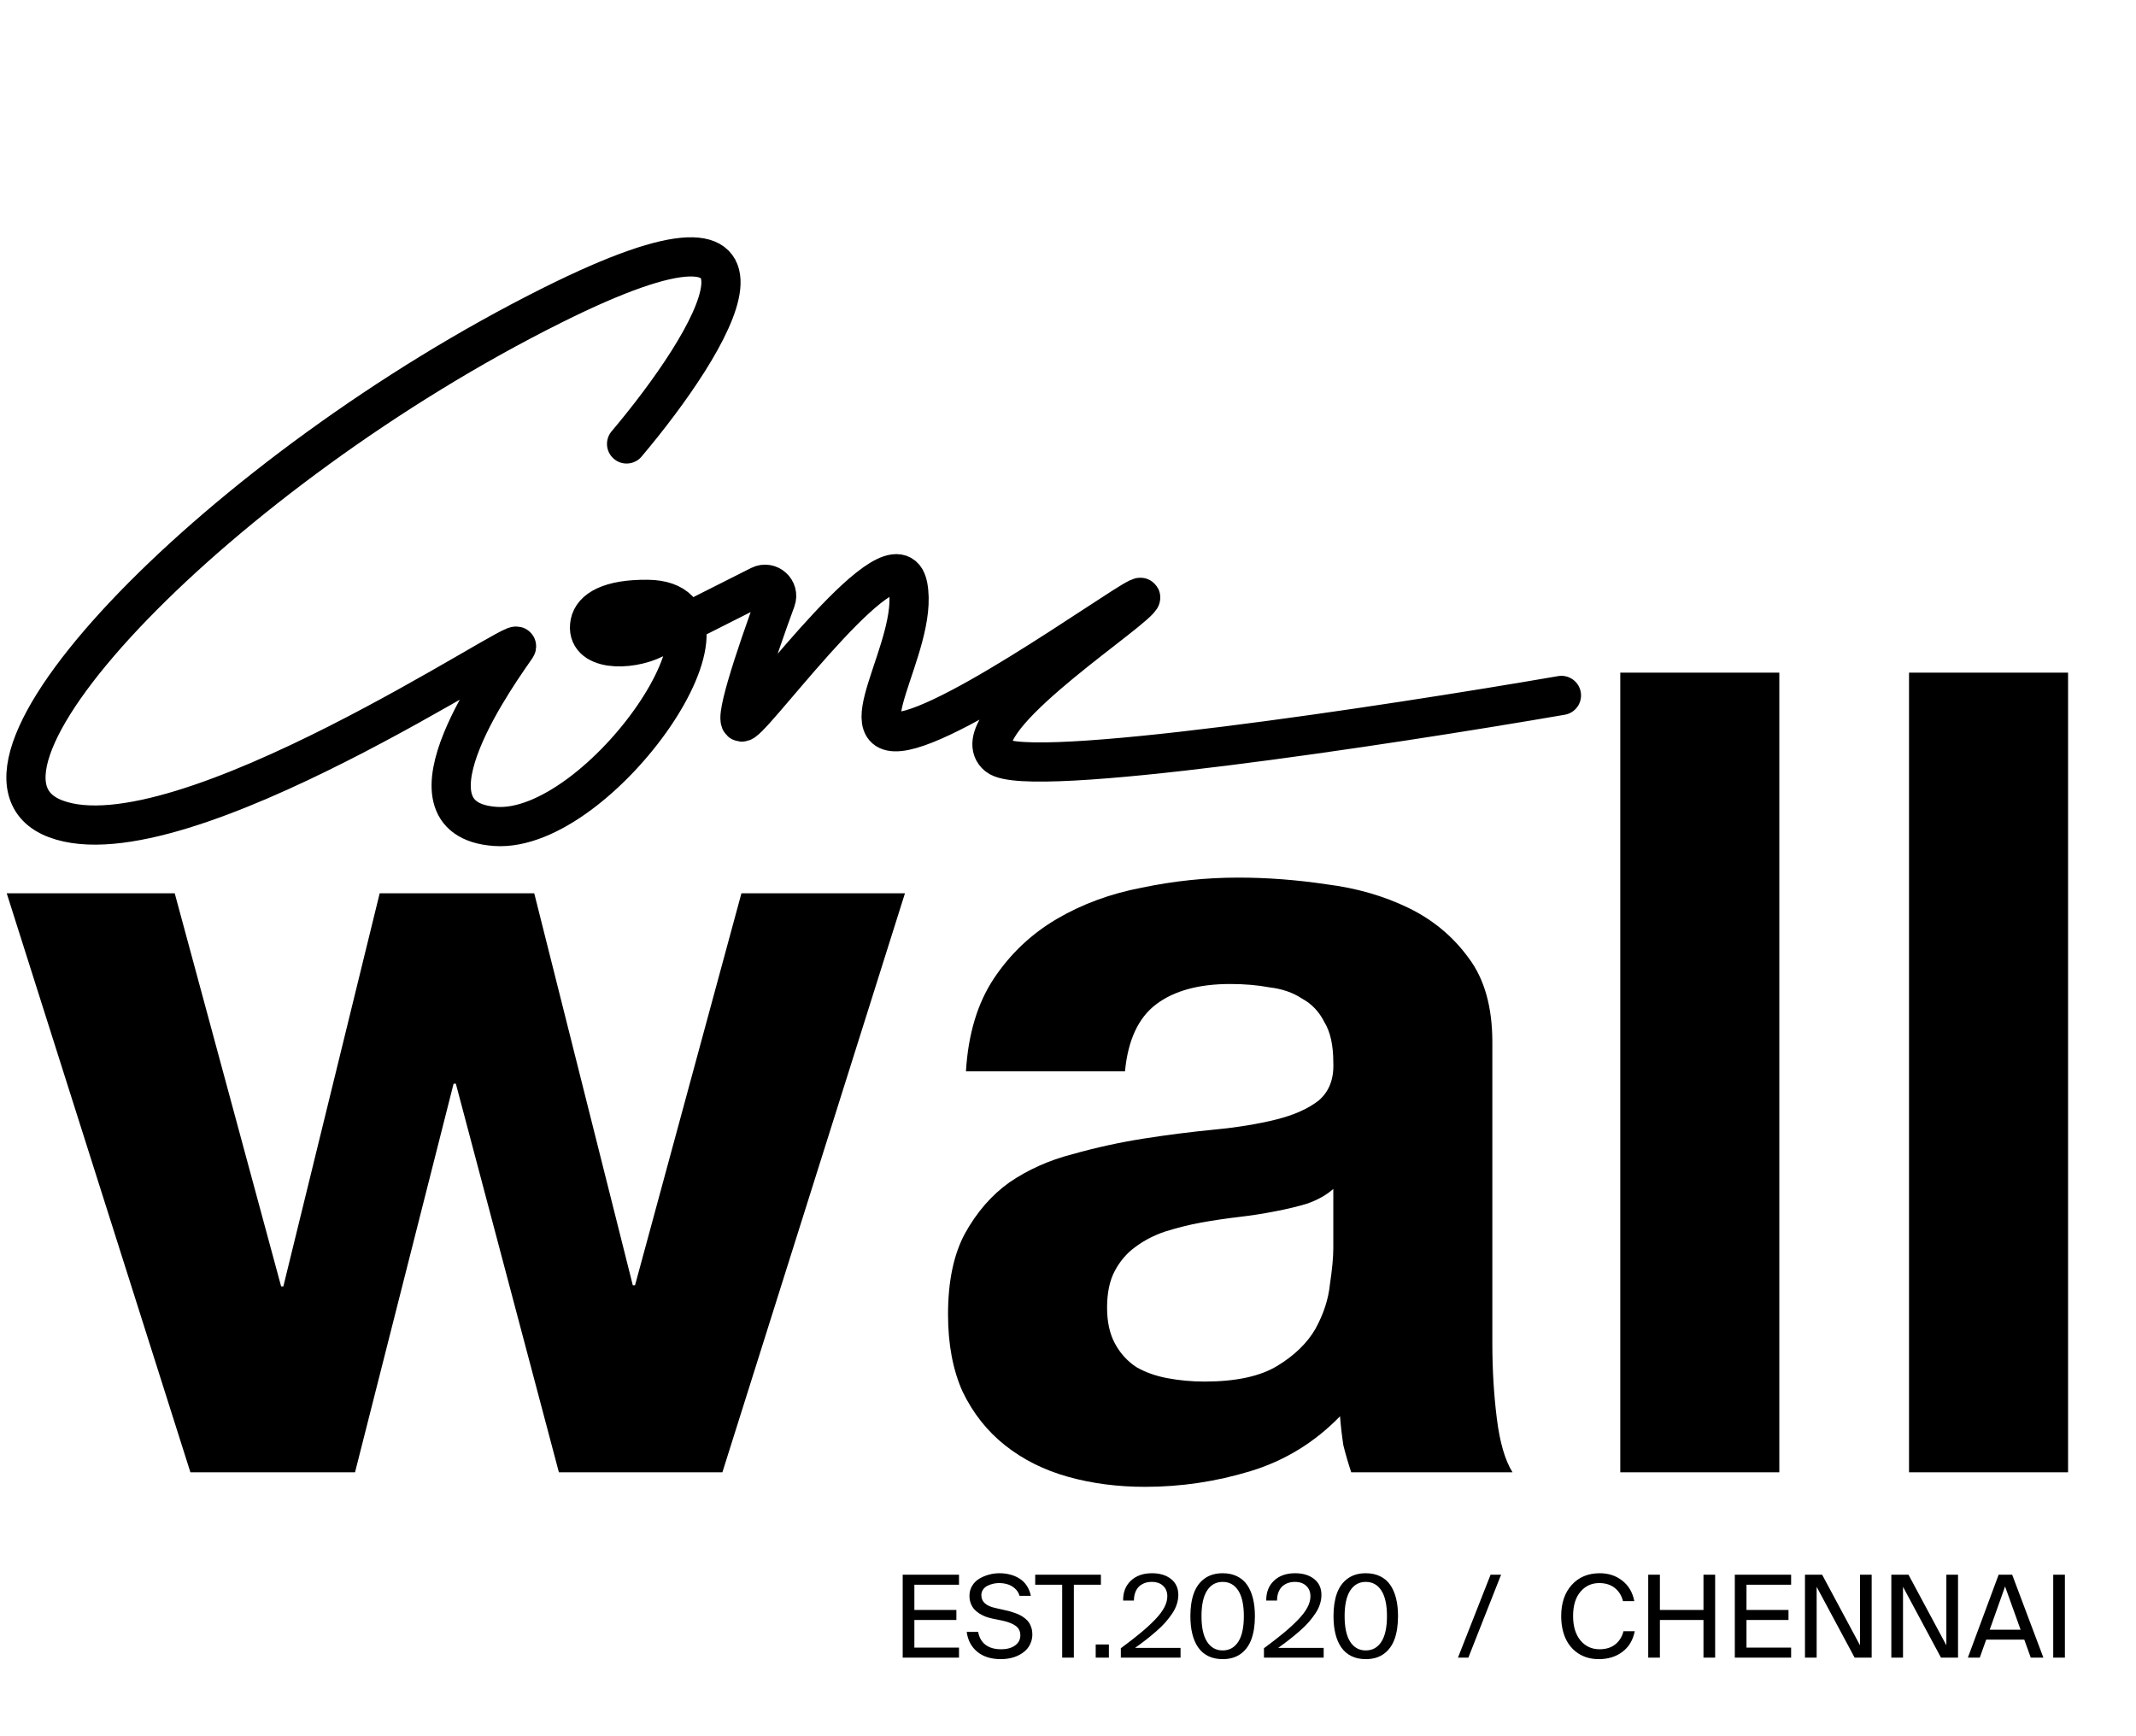
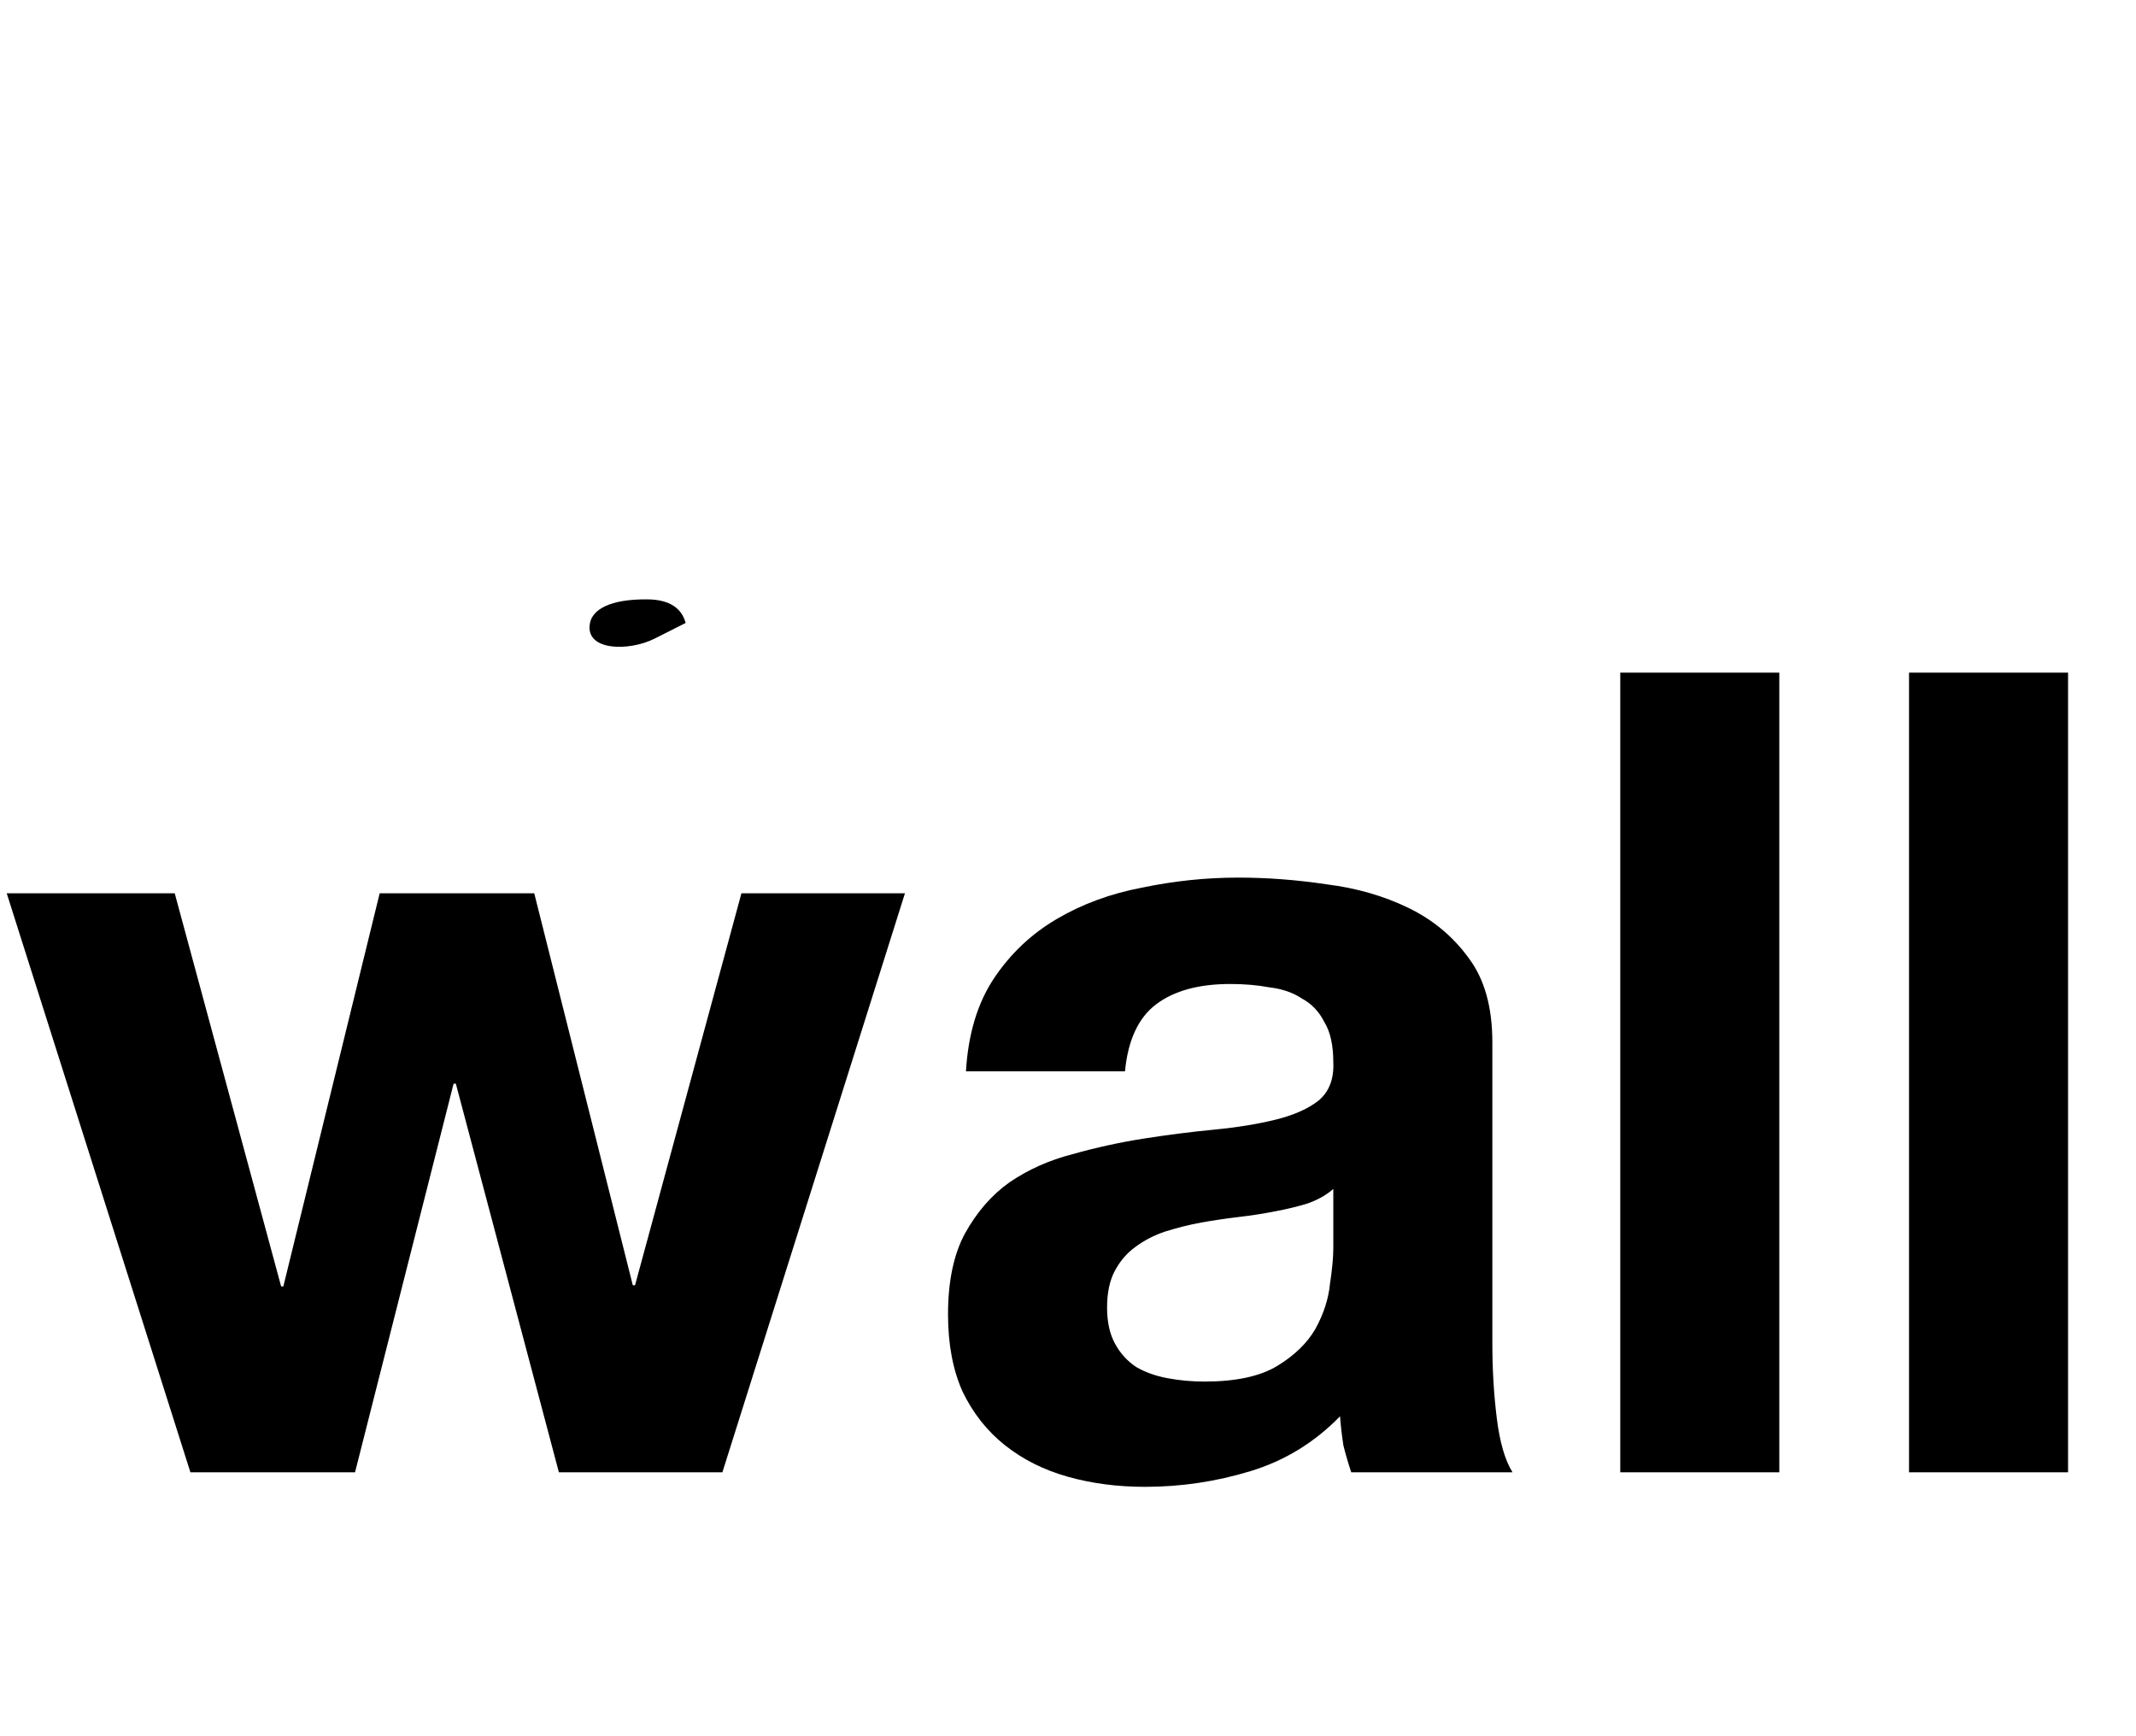
<svg xmlns="http://www.w3.org/2000/svg" width="534" height="434" viewBox="0 0 534 434" fill="none">
  <path d="M180.6 368.098H139.72L113.96 270.938H113.4L88.76 368.098H47.6L1.68 223.338H43.68L70.28 321.618H70.84L94.92 223.338H133.56L158.2 321.338H158.76L185.36 223.338H226.24L180.6 368.098ZM241.487 267.858C242.047 258.525 244.381 250.778 248.487 244.618C252.594 238.458 257.821 233.512 264.167 229.778C270.514 226.045 277.607 223.432 285.447 221.938C293.474 220.258 301.501 219.418 309.527 219.418C316.807 219.418 324.181 219.978 331.647 221.098C339.114 222.032 345.927 223.992 352.087 226.978C358.247 229.965 363.287 234.165 367.207 239.578C371.127 244.805 373.087 251.805 373.087 260.578V335.898C373.087 342.432 373.461 348.685 374.207 354.658C374.954 360.632 376.261 365.112 378.127 368.098H337.807C337.061 365.858 336.407 363.618 335.847 361.378C335.474 358.952 335.194 356.525 335.007 354.098C328.661 360.632 321.194 365.205 312.607 367.818C304.021 370.432 295.247 371.738 286.287 371.738C279.381 371.738 272.941 370.898 266.967 369.218C260.994 367.538 255.767 364.925 251.287 361.378C246.807 357.832 243.261 353.352 240.647 347.938C238.221 342.525 237.007 336.085 237.007 328.618C237.007 320.405 238.407 313.685 241.207 308.458C244.194 303.045 247.927 298.752 252.407 295.578C257.074 292.405 262.301 290.072 268.087 288.578C274.061 286.898 280.034 285.592 286.007 284.658C291.981 283.725 297.861 282.978 303.647 282.418C309.434 281.858 314.567 281.018 319.047 279.898C323.527 278.778 327.074 277.192 329.687 275.138C332.301 272.898 333.514 269.725 333.327 265.618C333.327 261.325 332.581 257.965 331.087 255.538C329.781 252.925 327.914 250.965 325.487 249.658C323.247 248.165 320.541 247.232 317.367 246.858C314.381 246.298 311.114 246.018 307.567 246.018C299.727 246.018 293.567 247.698 289.087 251.058C284.607 254.418 281.994 260.018 281.247 267.858H241.487ZM333.327 297.258C331.647 298.752 329.501 299.965 326.887 300.898C324.461 301.645 321.754 302.298 318.767 302.858C315.967 303.418 312.981 303.885 309.807 304.258C306.634 304.632 303.461 305.098 300.287 305.658C297.301 306.218 294.314 306.965 291.327 307.898C288.527 308.832 286.007 310.138 283.767 311.818C281.714 313.312 280.034 315.272 278.727 317.698C277.421 320.125 276.767 323.205 276.767 326.938C276.767 330.485 277.421 333.472 278.727 335.898C280.034 338.325 281.807 340.285 284.047 341.778C286.287 343.085 288.901 344.018 291.887 344.578C294.874 345.138 297.954 345.418 301.127 345.418C308.967 345.418 315.034 344.112 319.327 341.498C323.621 338.885 326.794 335.805 328.847 332.258C330.901 328.525 332.114 324.792 332.487 321.058C333.047 317.325 333.327 314.338 333.327 312.098V297.258ZM405.068 168.178H444.828V368.098H405.068V168.178ZM477.256 168.178H517.016V368.098H477.256V168.178Z" fill="black" />
-   <path d="M225.675 414.442V393.703H239.752V396.217H228.593V402.515H239.095V405.029H228.593V411.928H239.752V414.442H225.675ZM241.679 408.004H244.528C244.798 409.428 245.422 410.508 246.399 411.244C247.377 411.979 248.662 412.347 250.254 412.347C251.753 412.347 252.93 412.026 253.787 411.383C254.653 410.741 255.086 409.903 255.086 408.869C255.086 407.855 254.704 407.068 253.941 406.509C253.177 405.951 252.074 405.513 250.631 405.197L248.047 404.666C247.451 404.536 246.888 404.373 246.357 404.177C245.836 403.972 245.324 403.712 244.821 403.395C244.328 403.079 243.899 402.72 243.536 402.32C243.183 401.91 242.899 401.421 242.684 400.853C242.47 400.285 242.363 399.666 242.363 398.996C242.363 398.056 242.591 397.213 243.048 396.468C243.513 395.714 244.118 395.118 244.863 394.681C245.608 394.243 246.404 393.913 247.251 393.689C248.108 393.456 248.974 393.34 249.849 393.34C250.808 393.34 251.706 393.452 252.544 393.675C253.382 393.889 254.155 394.22 254.862 394.667C255.579 395.104 256.184 395.695 256.678 396.44C257.171 397.176 257.516 398.028 257.711 398.996H254.89C254.667 398.233 254.266 397.604 253.689 397.111C253.121 396.617 252.507 396.277 251.846 396.091C251.194 395.896 250.491 395.798 249.737 395.798C249.29 395.798 248.829 395.849 248.354 395.952C247.889 396.054 247.419 396.217 246.944 396.44C246.478 396.654 246.092 396.971 245.785 397.39C245.487 397.8 245.338 398.279 245.338 398.828C245.338 400.43 246.46 401.486 248.704 401.999L251.106 402.543C251.627 402.655 252.092 402.767 252.502 402.878C252.912 402.99 253.368 403.139 253.871 403.325C254.373 403.502 254.811 403.698 255.183 403.912C255.565 404.117 255.947 404.377 256.329 404.694C256.71 405.001 257.022 405.336 257.264 405.699C257.506 406.062 257.702 406.495 257.851 406.998C258.009 407.492 258.088 408.027 258.088 408.604C258.088 409.396 257.944 410.131 257.655 410.811C257.376 411.481 256.99 412.063 256.496 412.556C256.003 413.04 255.421 413.455 254.751 413.799C254.09 414.144 253.373 414.4 252.6 414.567C251.827 414.735 251.026 414.819 250.198 414.819C247.787 414.819 245.831 414.209 244.332 412.989C242.843 411.77 241.958 410.108 241.679 408.004ZM258.801 396.217V393.703H275.224V396.217H268.465V414.442H265.546V396.217H258.801ZM273.925 414.442V411.146H277.221V414.442H273.925ZM280.209 414.442V412.095C282.174 410.643 283.817 409.368 285.139 408.269C286.471 407.17 287.667 406.072 288.728 404.973C289.79 403.875 290.572 402.846 291.074 401.887C291.577 400.928 291.829 400.001 291.829 399.108C291.829 398.018 291.479 397.148 290.781 396.496C290.092 395.835 289.143 395.505 287.932 395.505C287.346 395.505 286.796 395.588 286.284 395.756C285.782 395.924 285.316 396.184 284.888 396.538C284.469 396.892 284.129 397.381 283.868 398.004C283.617 398.619 283.487 399.34 283.477 400.169H280.782C280.754 398.111 281.396 396.459 282.709 395.211C284.031 393.964 285.791 393.34 287.988 393.34C289.953 393.34 291.54 393.819 292.75 394.778C293.97 395.737 294.58 397.069 294.58 398.773C294.58 399.555 294.449 400.337 294.189 401.119C293.937 401.901 293.556 402.669 293.044 403.423C292.541 404.177 291.978 404.908 291.354 405.616C290.739 406.314 289.994 407.045 289.119 407.808C288.253 408.562 287.411 409.261 286.592 409.903C285.772 410.545 284.827 411.248 283.757 412.012H295.138V414.442H280.209ZM297.596 404.065C297.596 401.85 297.88 399.955 298.448 398.381C299.016 396.799 299.91 395.565 301.13 394.681C302.349 393.787 303.862 393.34 305.668 393.34C307.028 393.34 308.219 393.591 309.243 394.094C310.277 394.588 311.119 395.304 311.771 396.245C312.423 397.185 312.912 398.312 313.237 399.624C313.563 400.928 313.726 402.408 313.726 404.065C313.726 406.291 313.442 408.194 312.874 409.777C312.306 411.36 311.413 412.598 310.193 413.492C308.983 414.376 307.474 414.819 305.668 414.819C304.309 414.819 303.113 414.567 302.079 414.065C301.055 413.562 300.212 412.84 299.551 411.9C298.9 410.96 298.411 409.838 298.085 408.534C297.759 407.222 297.596 405.732 297.596 404.065ZM300.375 404.065C300.375 406.896 300.841 409.032 301.772 410.475C302.703 411.919 304.002 412.64 305.668 412.64C307.335 412.64 308.634 411.919 309.565 410.475C310.496 409.032 310.961 406.896 310.961 404.065C310.961 401.244 310.496 399.112 309.565 397.669C308.634 396.226 307.335 395.505 305.668 395.505C304.002 395.505 302.703 396.226 301.772 397.669C300.841 399.112 300.375 401.244 300.375 404.065ZM315.989 414.442V412.095C317.953 410.643 319.596 409.368 320.918 408.269C322.25 407.17 323.446 406.072 324.508 404.973C325.569 403.875 326.351 402.846 326.854 401.887C327.356 400.928 327.608 400.001 327.608 399.108C327.608 398.018 327.259 397.148 326.56 396.496C325.871 395.835 324.922 395.505 323.711 395.505C323.125 395.505 322.576 395.588 322.064 395.756C321.561 395.924 321.095 396.184 320.667 396.538C320.248 396.892 319.908 397.381 319.648 398.004C319.396 398.619 319.266 399.34 319.257 400.169H316.561C316.533 398.111 317.176 396.459 318.488 395.211C319.81 393.964 321.57 393.34 323.767 393.34C325.732 393.34 327.319 393.819 328.53 394.778C329.749 395.737 330.359 397.069 330.359 398.773C330.359 399.555 330.229 400.337 329.968 401.119C329.717 401.901 329.335 402.669 328.823 403.423C328.32 404.177 327.757 404.908 327.133 405.616C326.519 406.314 325.774 407.045 324.899 407.808C324.033 408.562 323.19 409.261 322.371 409.903C321.552 410.545 320.607 411.248 319.536 412.012H330.918V414.442H315.989ZM333.376 404.065C333.376 401.85 333.659 399.955 334.227 398.381C334.795 396.799 335.689 395.565 336.909 394.681C338.128 393.787 339.641 393.34 341.447 393.34C342.807 393.34 343.998 393.591 345.023 394.094C346.056 394.588 346.899 395.304 347.55 396.245C348.202 397.185 348.691 398.312 349.017 399.624C349.343 400.928 349.505 402.408 349.505 404.065C349.505 406.291 349.222 408.194 348.654 409.777C348.086 411.36 347.192 412.598 345.972 413.492C344.762 414.376 343.254 414.819 341.447 414.819C340.088 414.819 338.892 414.567 337.858 414.065C336.834 413.562 335.992 412.84 335.331 411.9C334.679 410.96 334.19 409.838 333.864 408.534C333.538 407.222 333.376 405.732 333.376 404.065ZM336.155 404.065C336.155 406.896 336.62 409.032 337.551 410.475C338.482 411.919 339.781 412.64 341.447 412.64C343.114 412.64 344.413 411.919 345.344 410.475C346.275 409.032 346.74 406.896 346.74 404.065C346.74 401.244 346.275 399.112 345.344 397.669C344.413 396.226 343.114 395.505 341.447 395.505C339.781 395.505 338.482 396.226 337.551 397.669C336.62 399.112 336.155 401.244 336.155 404.065ZM364.49 414.442L372.646 393.703H375.272L367.088 414.442H364.49ZM390.298 404.037C390.298 400.807 391.173 398.219 392.924 396.273C394.683 394.318 397.025 393.34 399.948 393.34C402.127 393.34 404.003 393.959 405.576 395.197C407.15 396.426 408.151 398.13 408.579 400.309H405.744C405.418 398.959 404.743 397.869 403.719 397.041C402.695 396.212 401.387 395.798 399.795 395.798C397.895 395.798 396.331 396.524 395.102 397.976C393.883 399.42 393.273 401.44 393.273 404.037C393.273 406.607 393.883 408.637 395.102 410.126C396.331 411.607 397.928 412.347 399.892 412.347C401.485 412.347 402.793 411.942 403.817 411.132C404.841 410.313 405.525 409.214 405.87 407.836H408.691C408.244 410.07 407.21 411.793 405.59 413.003C403.98 414.214 402.02 414.819 399.711 414.819C397.765 414.819 396.075 414.358 394.642 413.436C393.208 412.514 392.123 411.248 391.388 409.638C390.661 408.018 390.298 406.151 390.298 404.037ZM412.056 414.442V393.703H414.975V402.515H425.868V393.703H428.787V414.442H425.868V405.029H414.975V414.442H412.056ZM433.703 414.442V393.703H447.78V396.217H436.621V402.515H447.123V405.029H436.621V411.928H447.78V414.442H433.703ZM451.243 414.442V393.703H455.53L464.999 411.355V393.703H467.918V414.442H463.658L454.162 396.734V414.442H451.243ZM472.834 414.442V393.703H477.121L486.589 411.355V393.703H489.508V414.442H485.249L475.752 396.734V414.442H472.834ZM491.966 414.442L499.661 393.703H503.041L510.847 414.442H507.691L506.071 409.945H496.547L494.941 414.442H491.966ZM497.427 407.459H505.149L501.267 396.65L497.427 407.459ZM513.305 414.442V393.703H516.224V414.442H513.305Z" fill="black" />
  <path d="M161.925 149.854C167.504 149.913 170.46 152.169 171.409 155.752L163.62 159.681C157.241 162.9 146.125 162.791 147.495 155.779C148.144 152.46 152.336 149.751 161.925 149.854Z" fill="black" />
-   <path d="M156.647 110.994C178.016 85.681 204.224 43.303 138.106 76.302C55.458 117.55 -17.378 192.856 13.892 204.713C45.161 216.569 132.091 157.272 129.063 161.777C126.036 166.282 97.594 204.717 123.781 206.62C149.969 208.522 190.604 150.16 161.925 149.854C152.336 149.751 148.144 152.46 147.495 155.779C146.125 162.791 157.241 162.9 163.62 159.681L189.963 146.391C192.301 145.211 194.883 147.53 193.981 149.99C188.858 163.958 182.626 182.585 185.901 180.351C190.73 177.056 224.016 131.413 226.972 146.478C229.928 161.543 209.962 187.363 227.744 182.31C245.527 177.256 289.907 144.299 284.767 150.001C279.628 155.703 240.092 181.452 249.398 189.013C256.843 195.062 346.475 181.438 390.361 173.871" stroke="black" stroke-width="9.8" stroke-linecap="round" />
</svg>